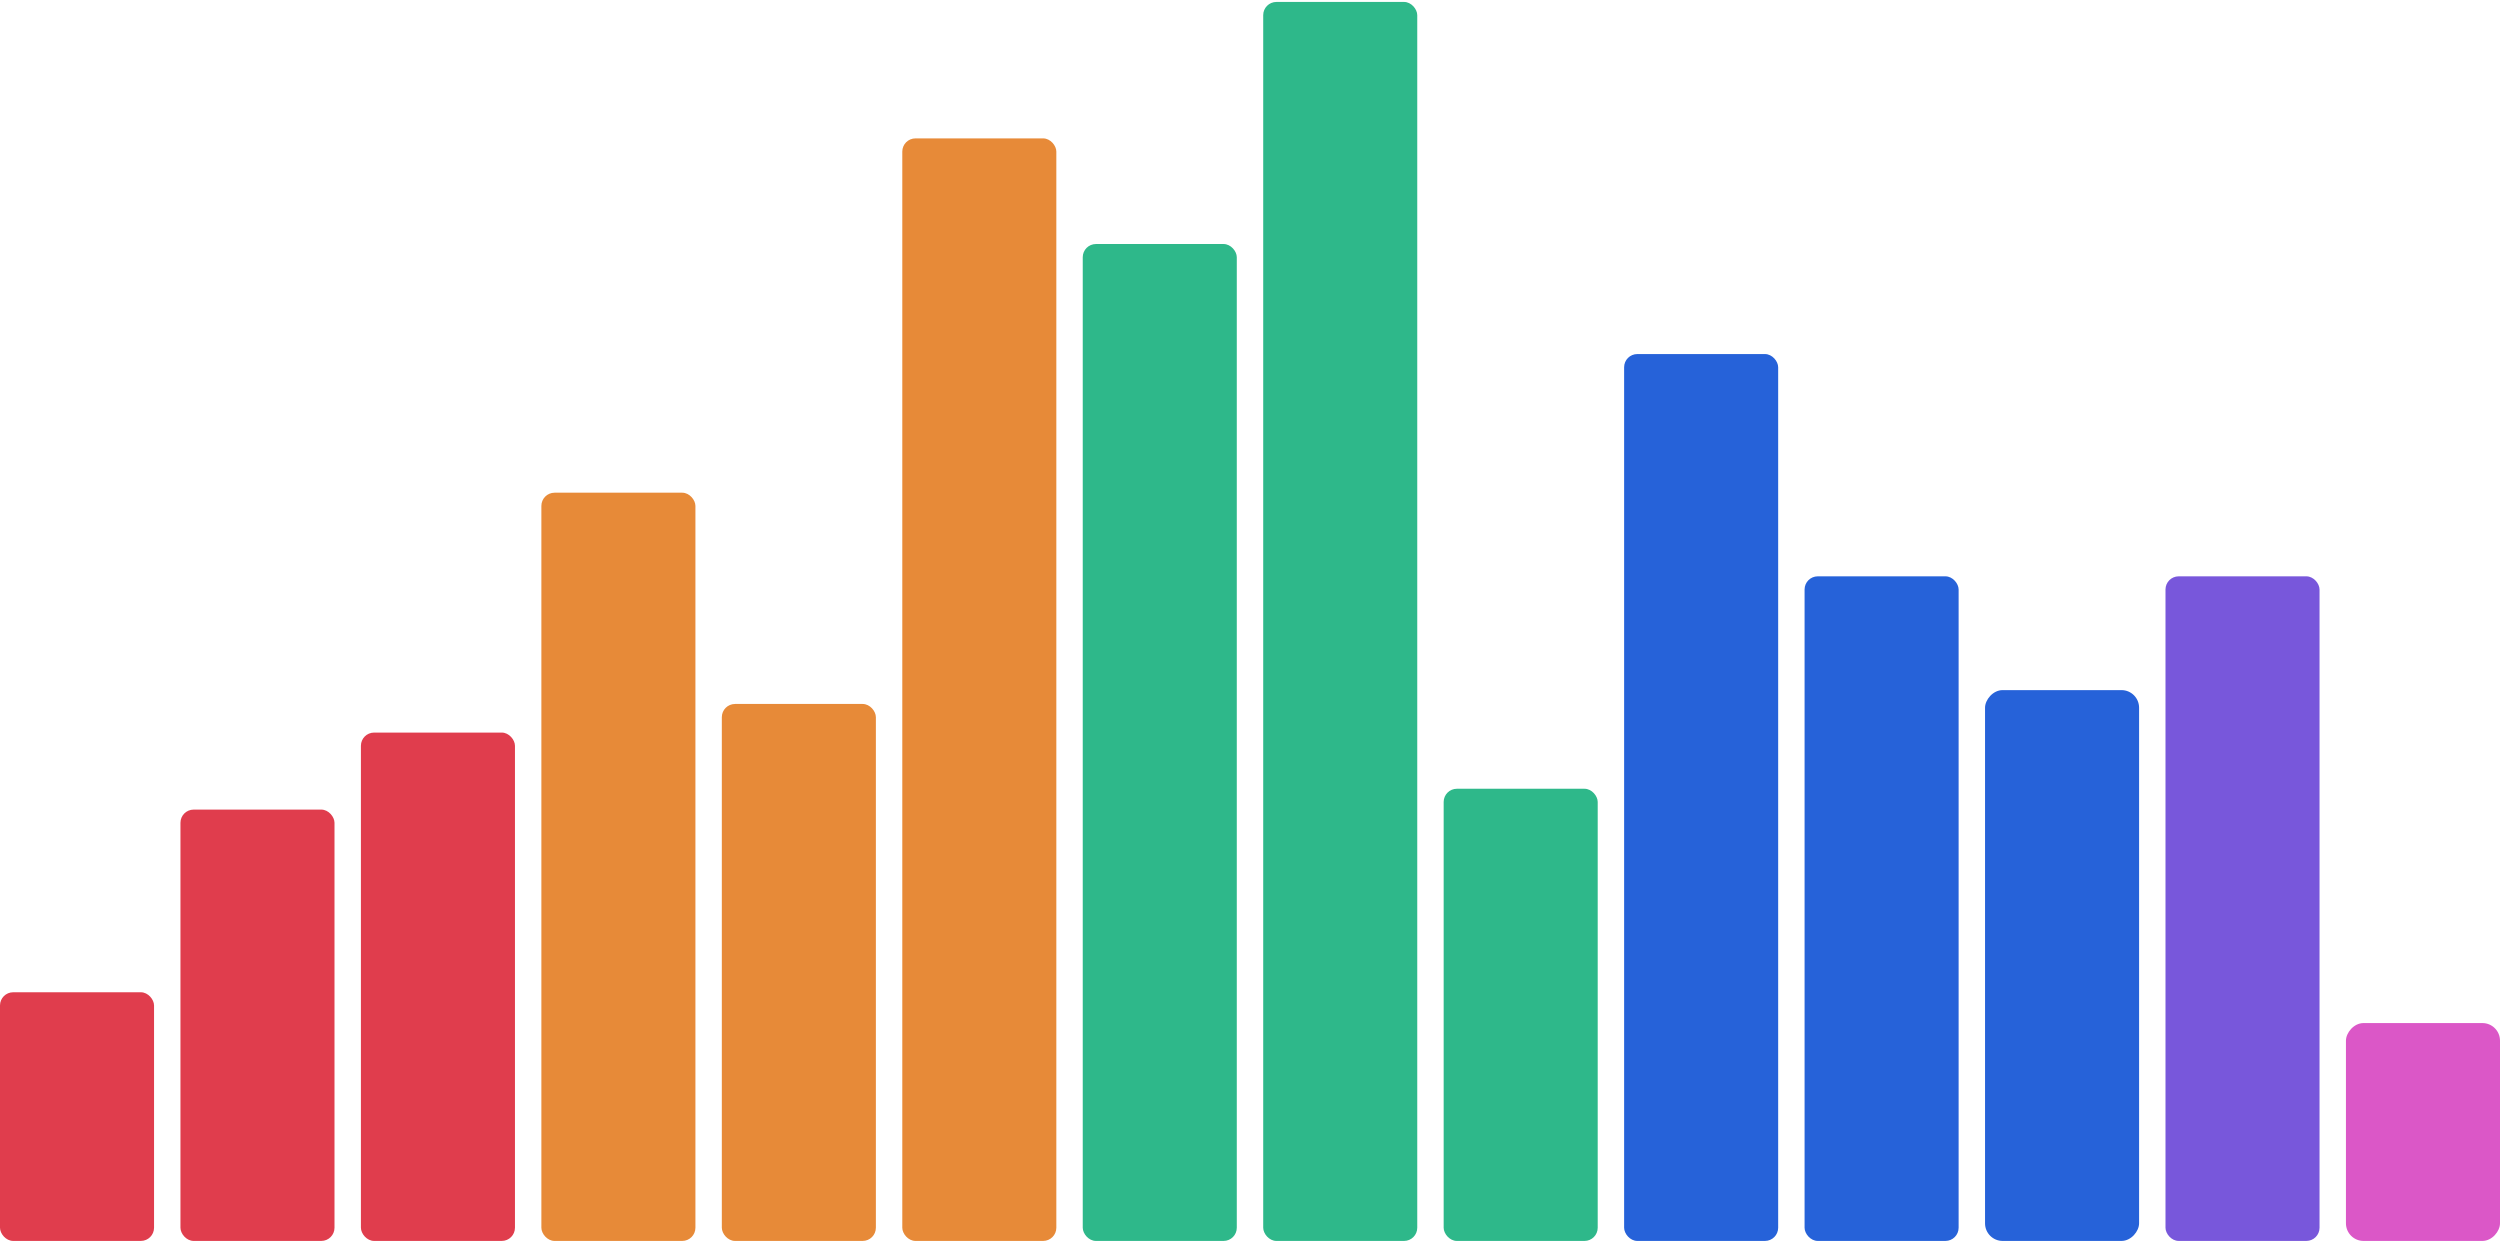
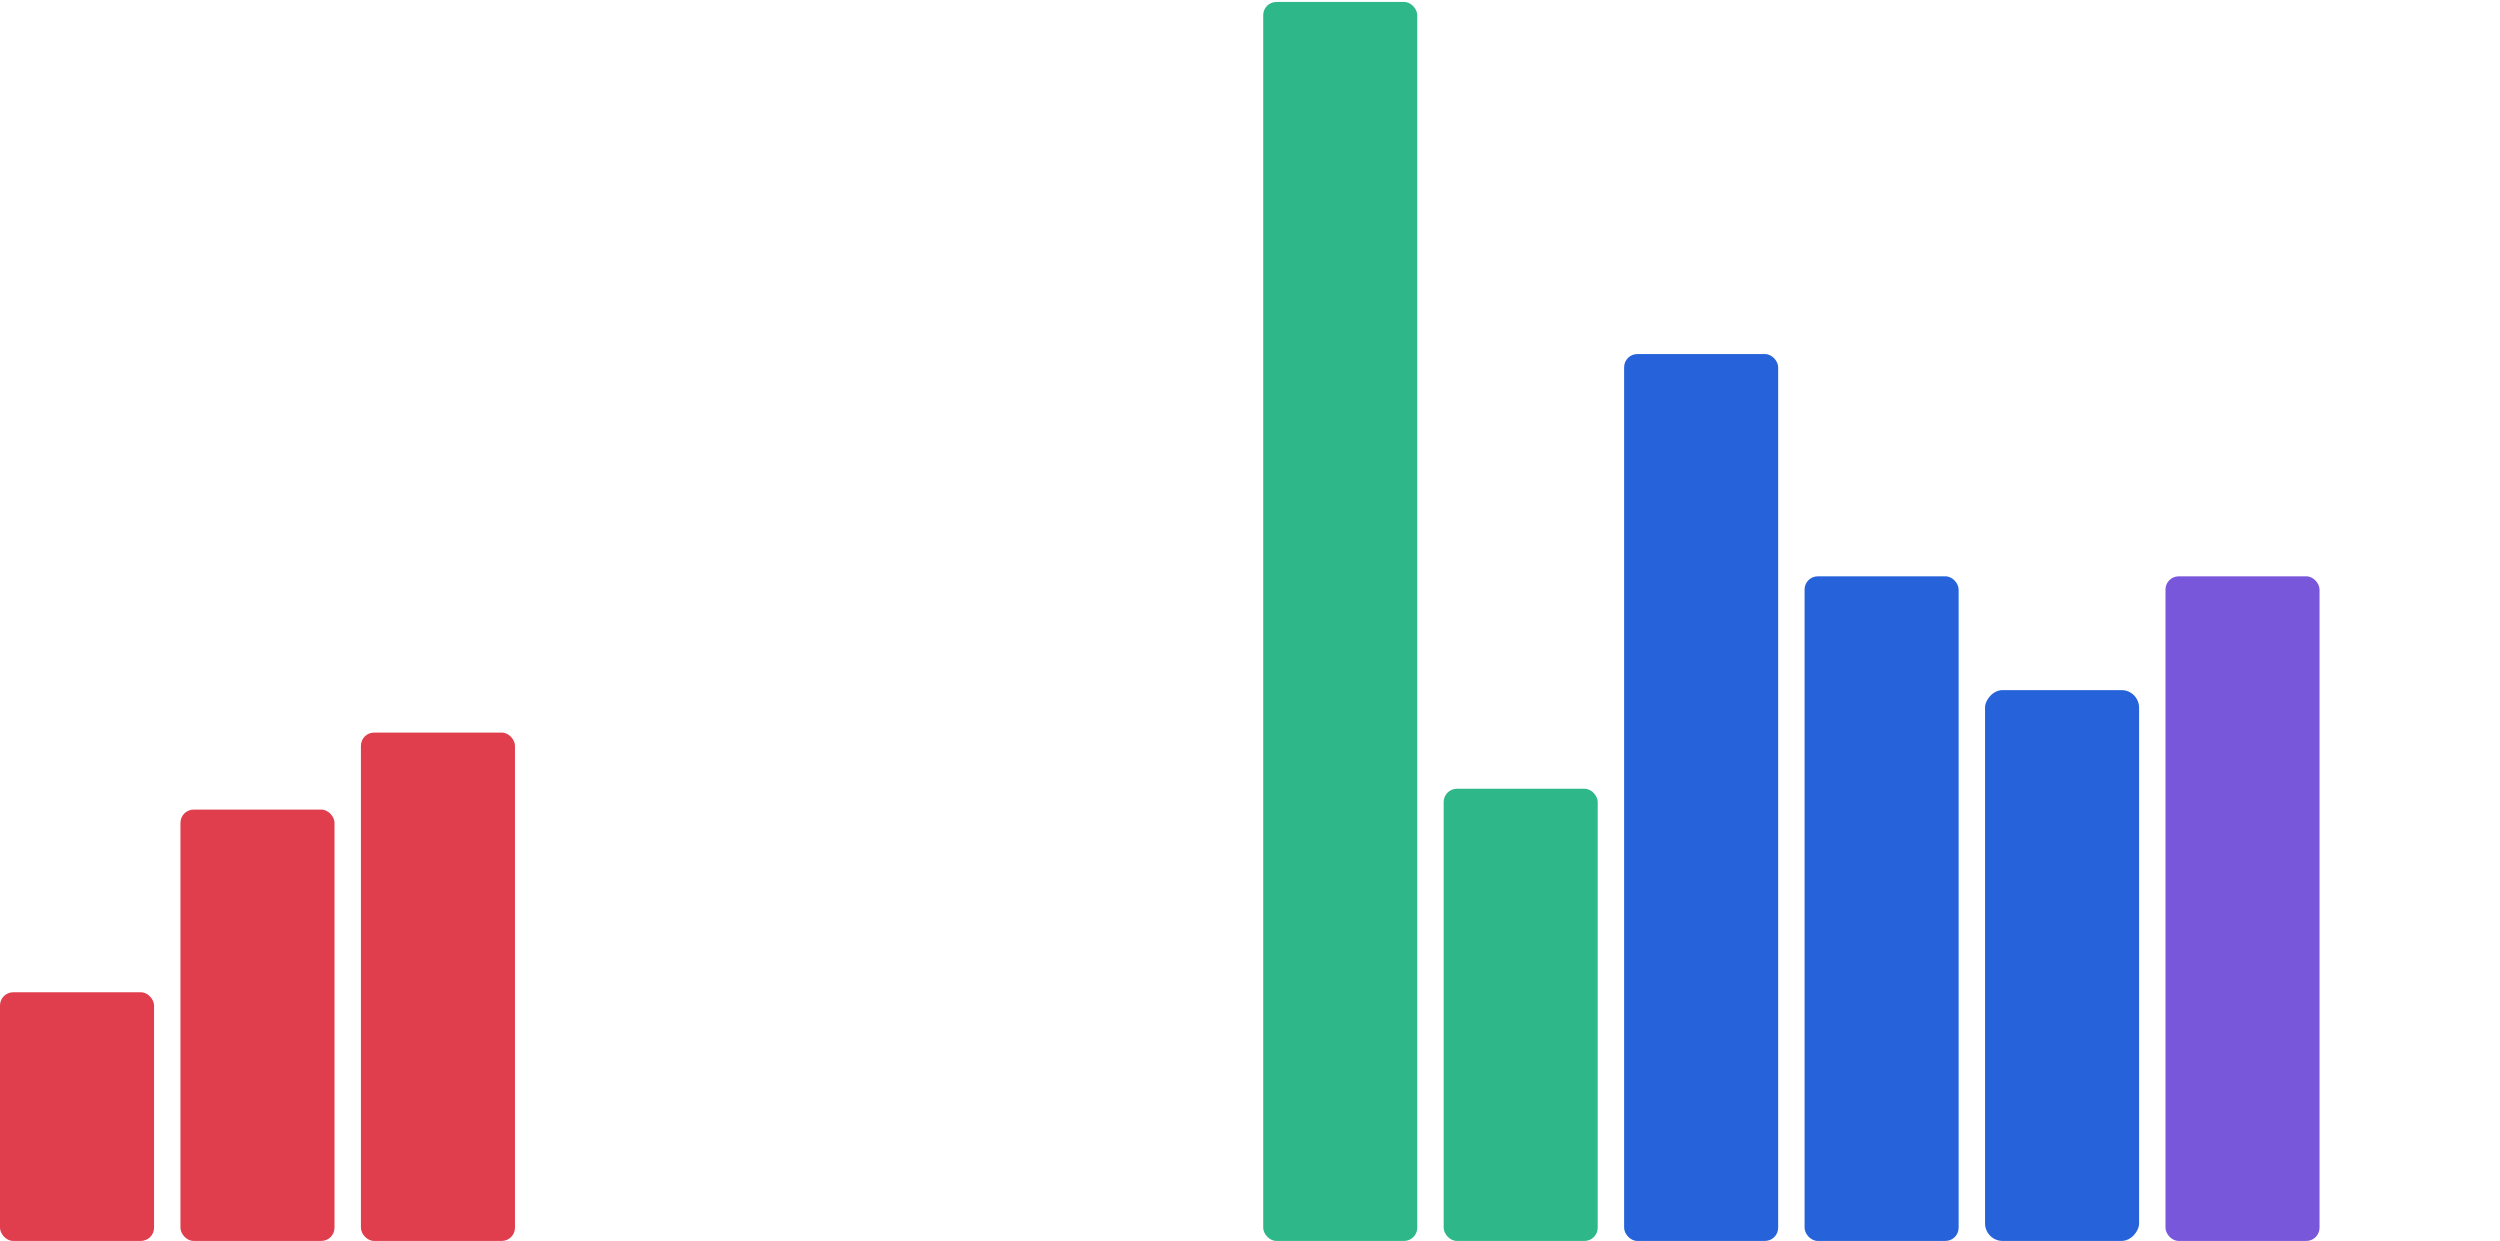
<svg xmlns="http://www.w3.org/2000/svg" width="1136" height="564" viewBox="0 0 1136 564" fill="none">
  <rect y="450.882" width="70" height="113" rx="6" fill="#E03D4D" />
  <rect x="82" y="367.882" width="70" height="196" rx="6" fill="#E03D4D" />
  <rect x="164" y="332.882" width="70" height="231" rx="6" fill="#E03D4D" />
-   <rect x="246" y="223.882" width="70" height="340" rx="6" fill="#E78A38" />
-   <rect x="328" y="319.882" width="70" height="244" rx="6" fill="#E78A38" />
-   <rect x="410" y="62.882" width="70" height="501" rx="6" fill="#E78A38" />
-   <rect x="492" y="110.882" width="70" height="453" rx="6" fill="#2EB88A" />
  <rect x="574" y="0.882" width="70" height="563" rx="6" fill="#2EB88A" />
  <rect x="656" y="358.411" width="70" height="205.471" rx="6" fill="#2EB88A" />
  <rect x="738" y="160.882" width="70" height="403" rx="6" fill="#2662D9" />
  <rect x="820" y="261.882" width="70" height="302" rx="6" fill="#2662D9" />
  <rect width="70" height="250.297" rx="8" transform="matrix(1 0 0 -1 902 563.882)" fill="#2662D9" />
  <rect x="984" y="261.882" width="70" height="302" rx="6" fill="#7857DB" />
-   <rect width="70" height="99" rx="8" transform="matrix(1 0 0 -1 1066 563.882)" fill="#DB57C7" />
</svg>